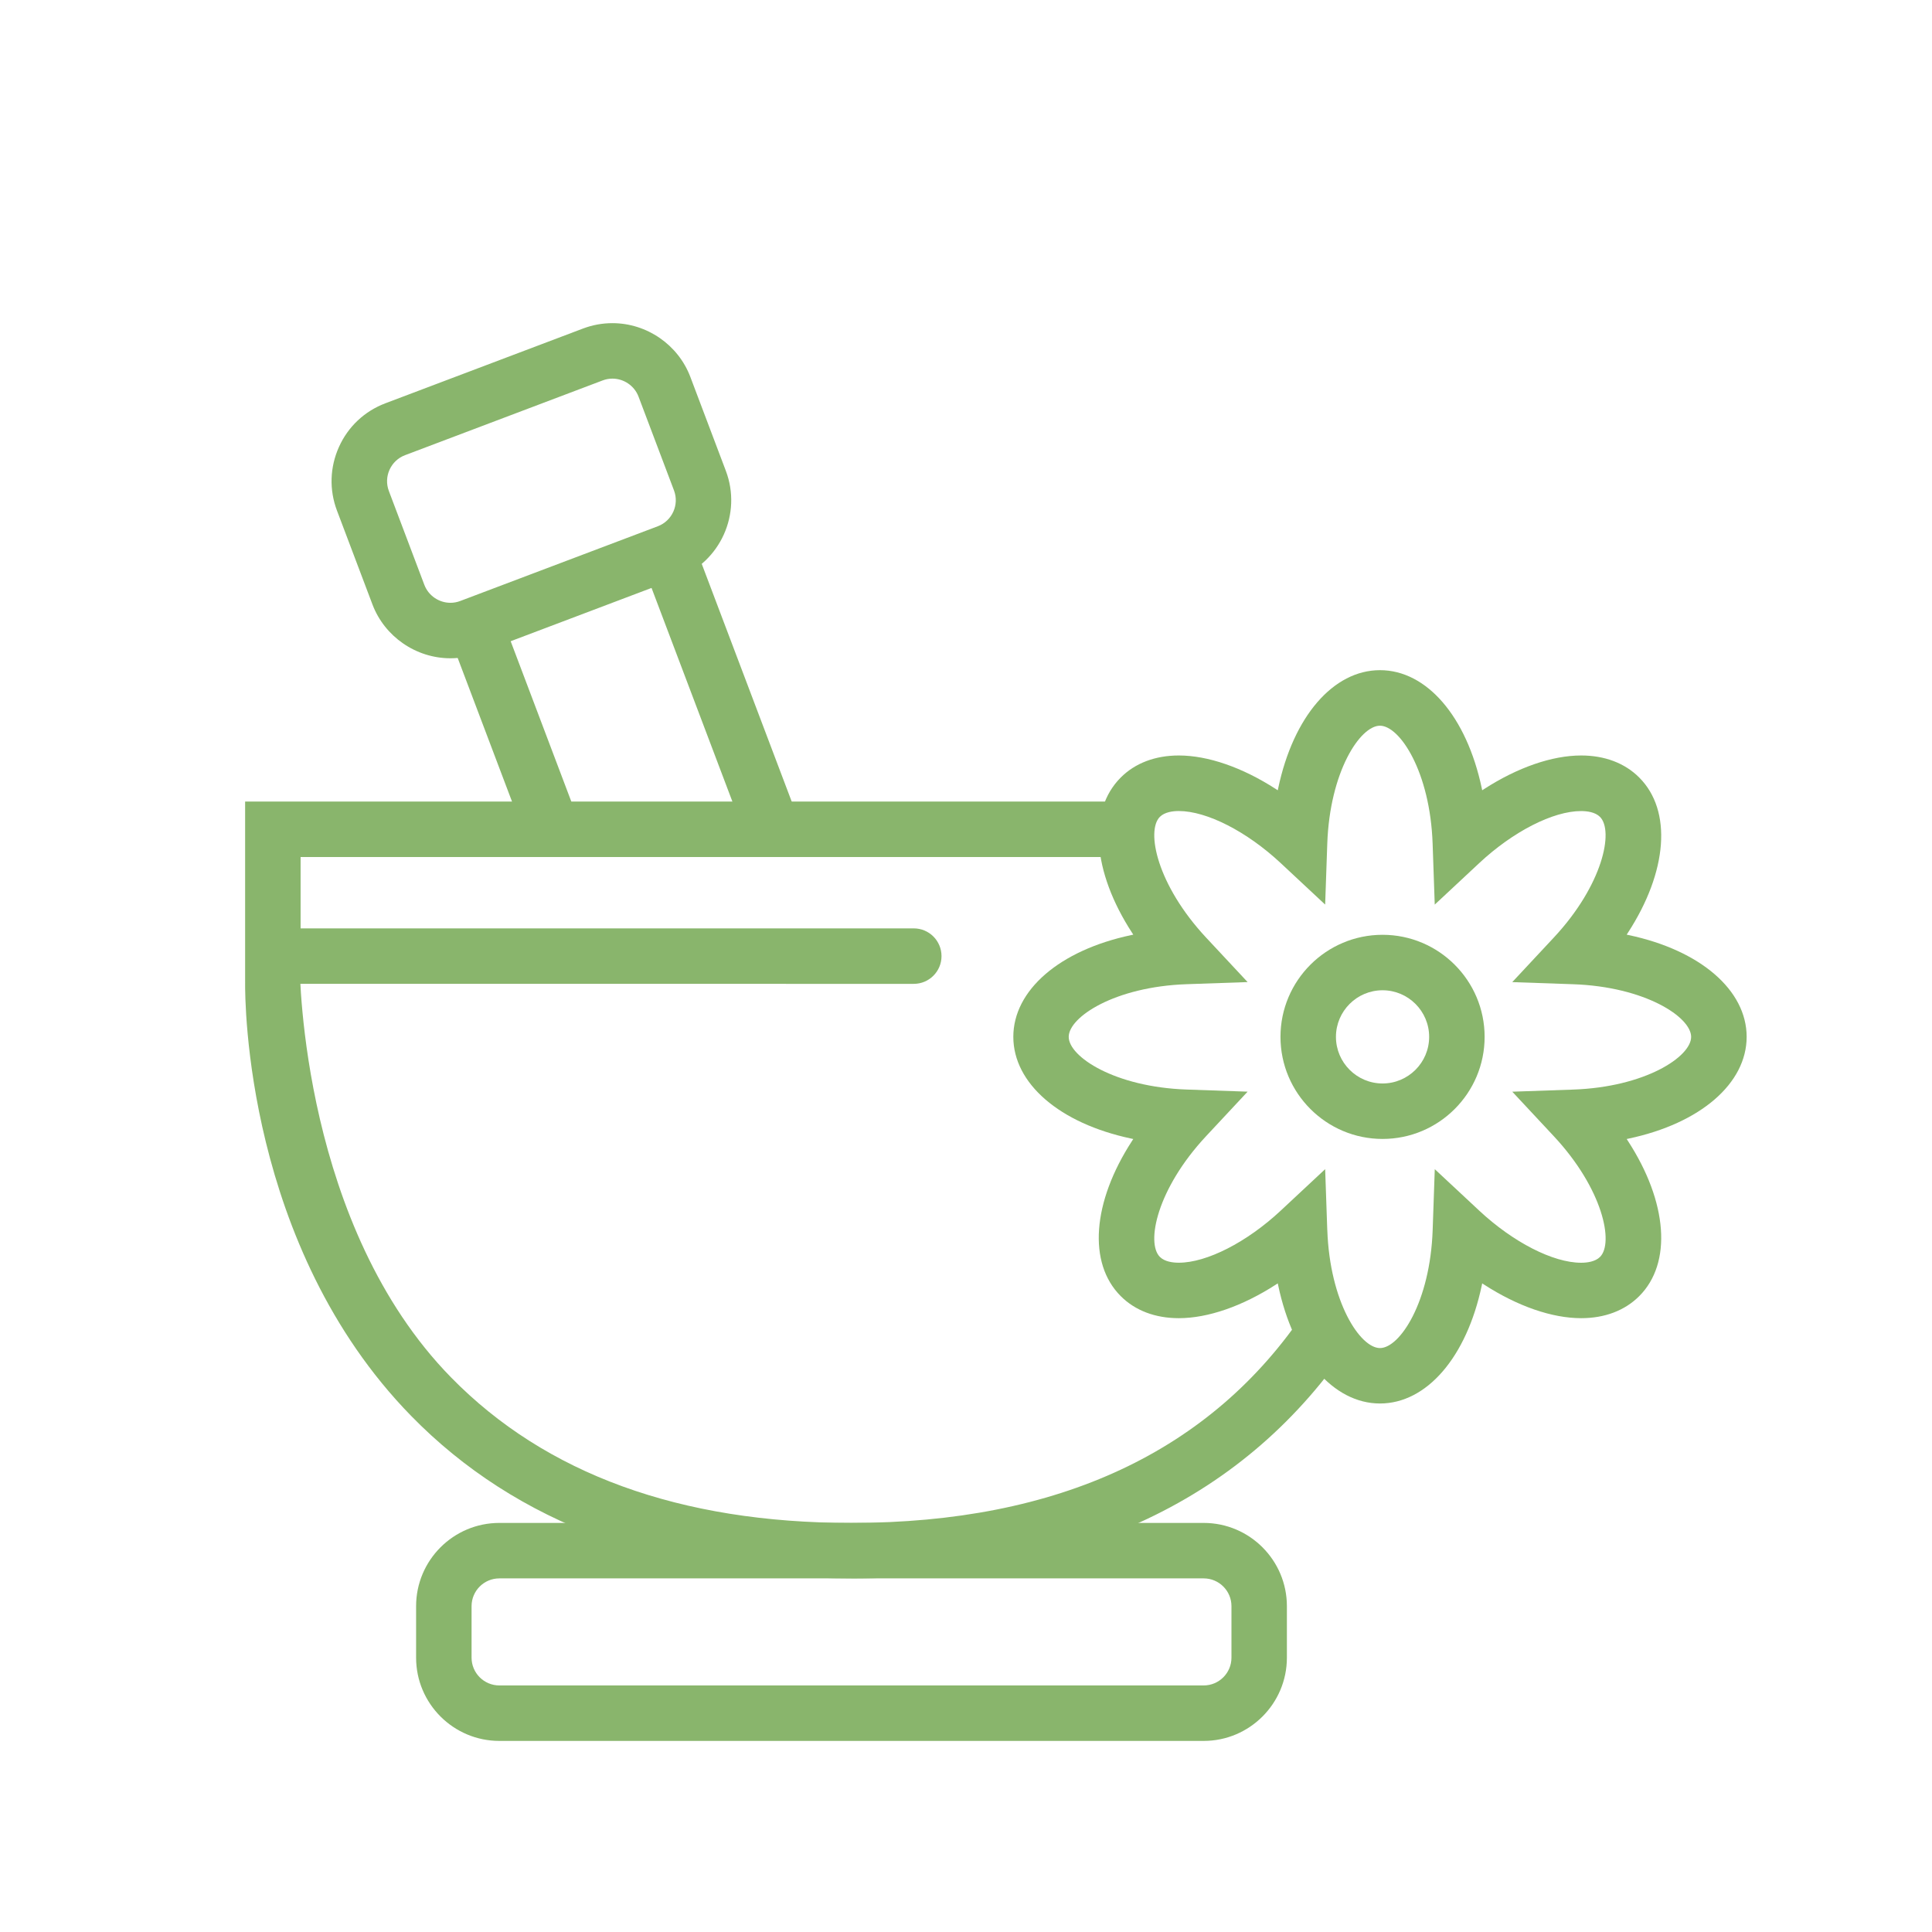
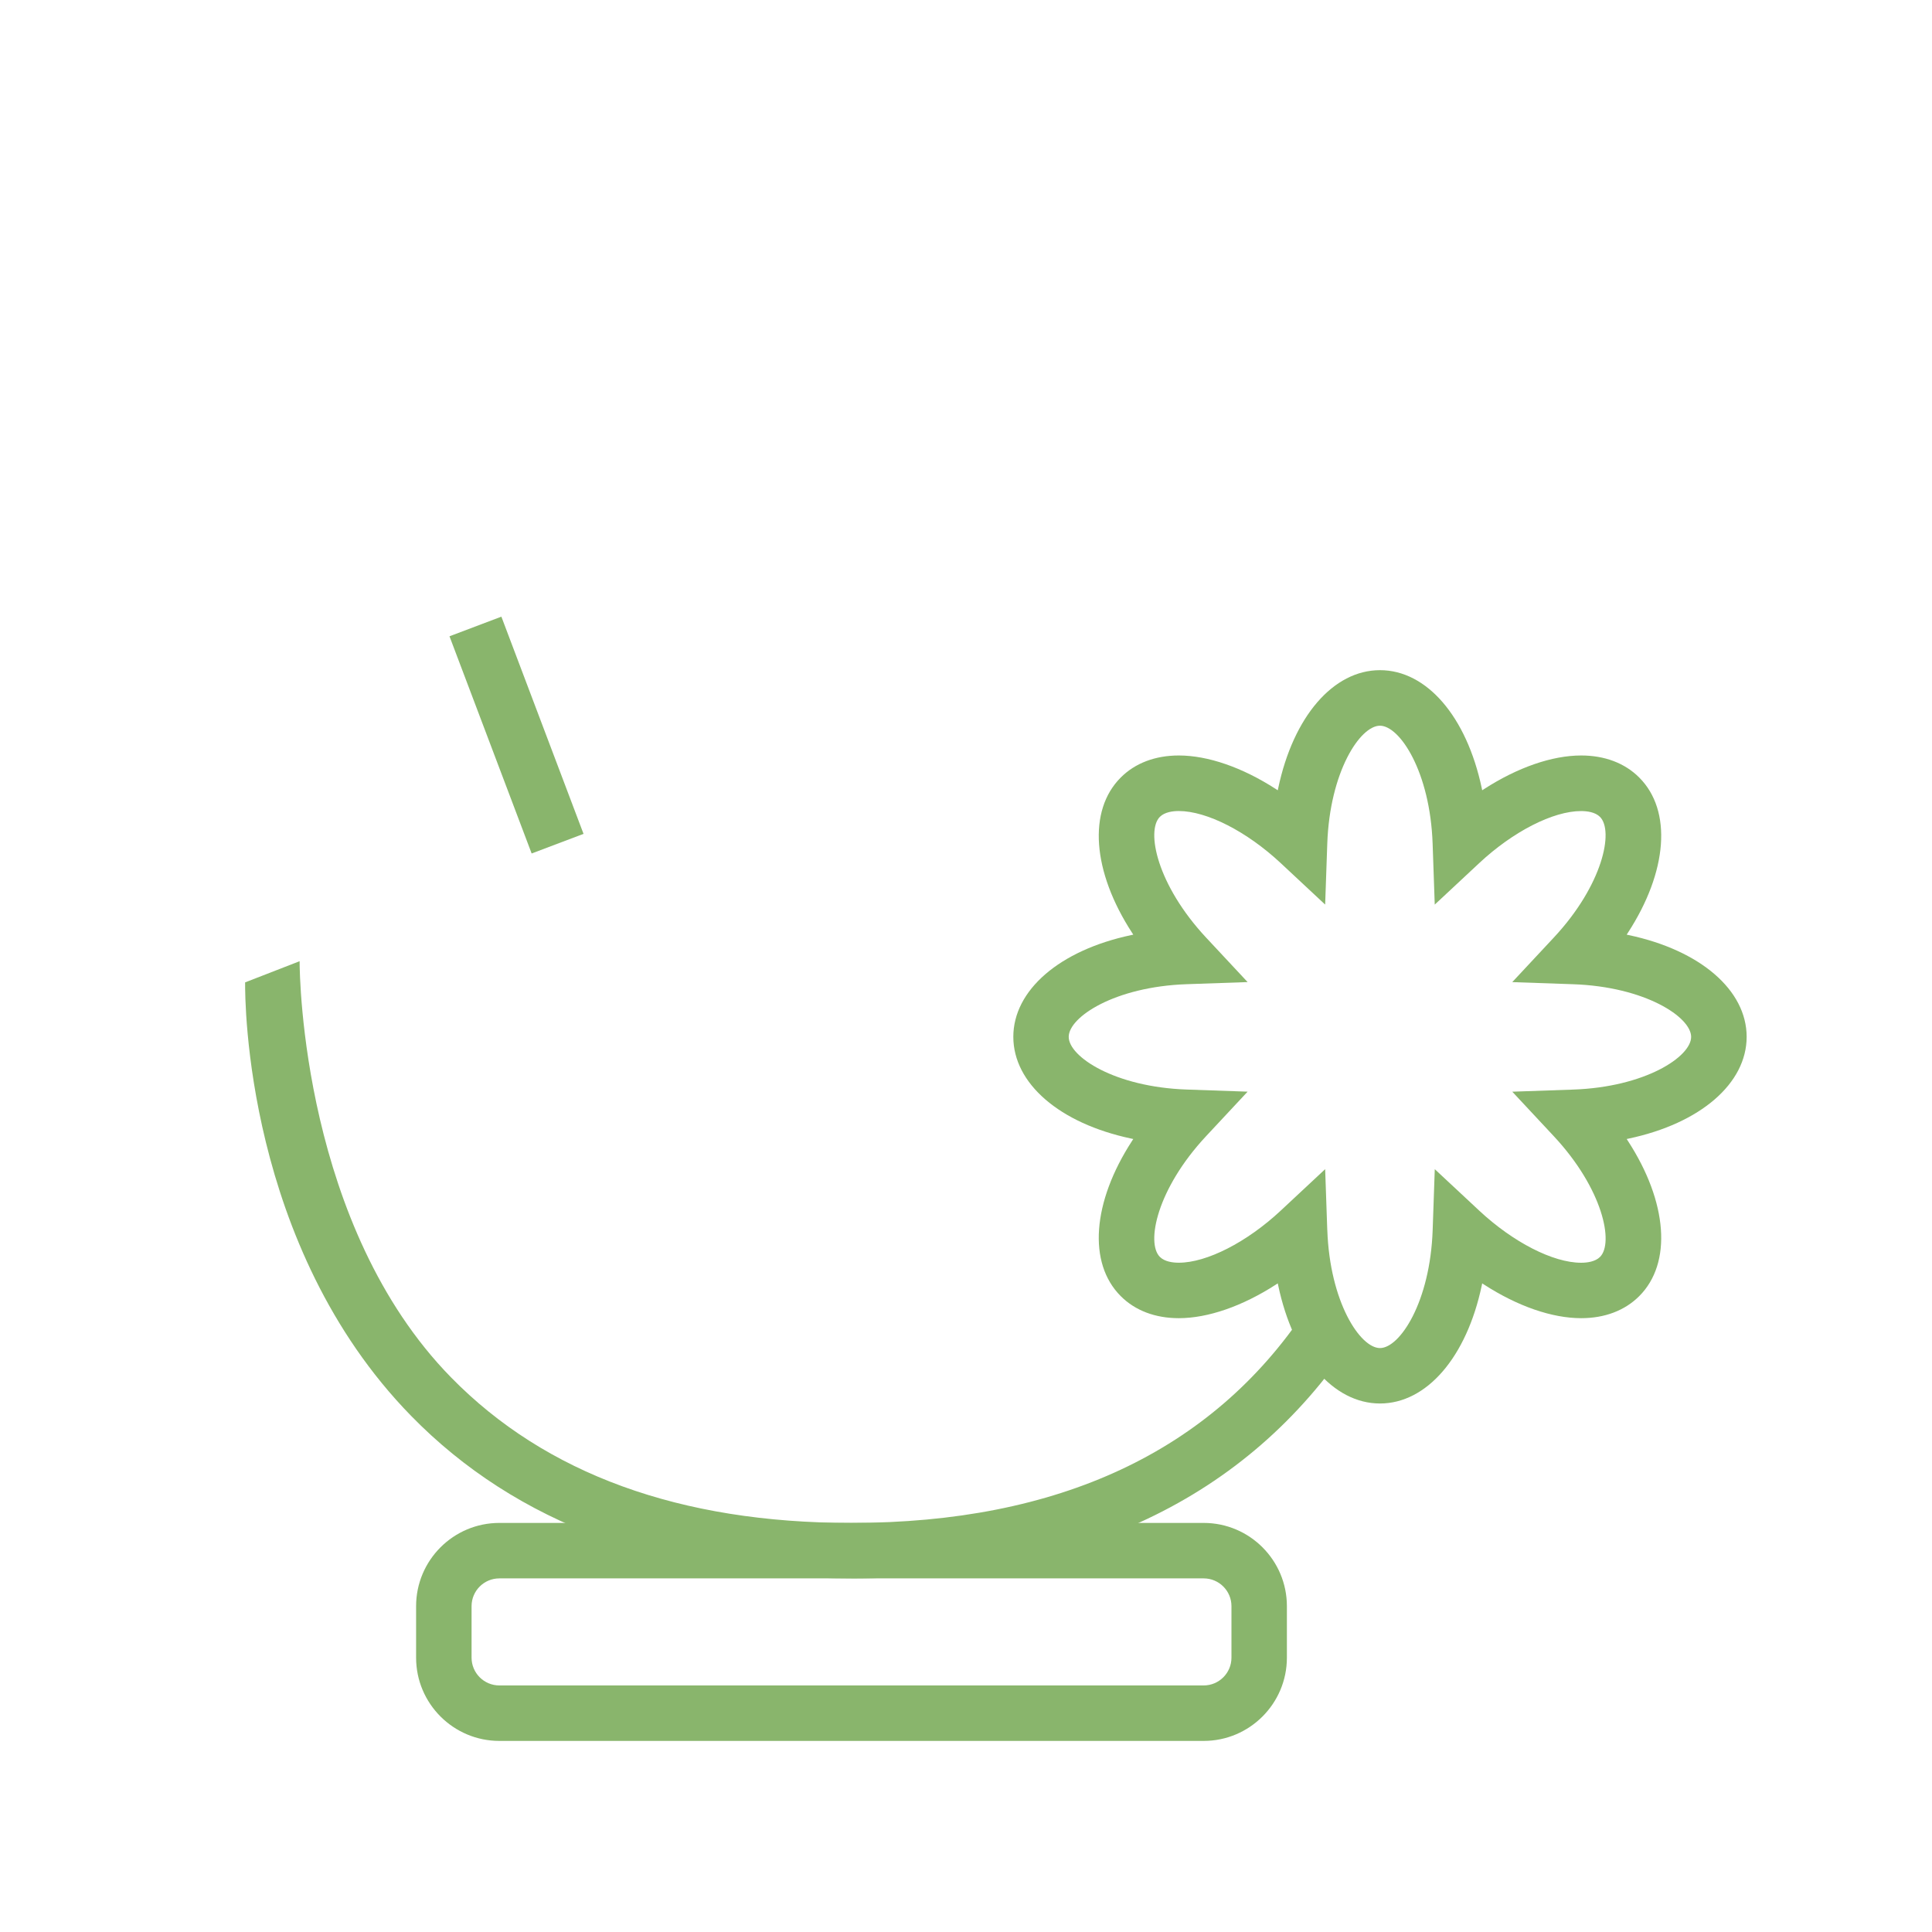
<svg xmlns="http://www.w3.org/2000/svg" id="a" viewBox="0 0 512 512">
  <defs>
    <style>.c{fill:#89b56c;}</style>
  </defs>
  <g>
    <path class="c" d="M365.71,371.94c-12.37,0-22.95-12.27-26.97-31.27l-.12-.56-.48,.31c-8.89,5.74-18.03,8.91-25.74,8.91-6.25,0-11.58-2.02-15.4-5.85-8.74-8.74-7.55-24.89,3.02-41.15l.31-.48-.56-.12c-18.97-4.02-31.23-14.6-31.23-26.96s12.26-22.94,31.23-26.96l.56-.12-.31-.48c-10.57-16.26-11.76-32.41-3.02-41.15,3.82-3.83,9.15-5.85,15.4-5.85,7.71,0,16.85,3.16,25.74,8.91l.48,.31,.12-.56c4.01-19,14.6-31.27,26.97-31.27s22.95,12.27,26.97,31.27l.12,.56,.48-.31c8.89-5.74,18.03-8.91,25.74-8.91,6.25,0,11.58,2.02,15.4,5.85,8.74,8.74,7.55,24.89-3.02,41.15l-.31,.48,.56,.12c18.97,4.02,31.23,14.6,31.23,26.96s-12.26,22.94-31.23,26.96l-.56,.12,.31,.48c10.57,16.26,11.76,32.41,3.02,41.15-3.82,3.83-9.15,5.85-15.4,5.85-7.71,0-16.85-3.16-25.74-8.91l-.48-.31-.12,.56c-4.01,19-14.6,31.27-26.97,31.27Zm-13.96-45.97c.66,19.09,8.71,31.28,13.96,31.28s13.3-12.18,13.96-31.28l.56-16.13,11.8,11.01c8.98,8.37,19.57,13.79,26.98,13.79,1.58,0,3.73-.27,5.01-1.54,3.71-3.71,.79-18.02-12.24-31.99l-11.01-11.8,16.12-.56c19.09-.66,31.28-8.71,31.28-13.96s-12.18-13.3-31.28-13.96l-16.13-.56,11.01-11.8c13.03-13.97,15.95-28.28,12.24-31.99-1.27-1.27-3.42-1.54-5.01-1.54-7.42,0-18.01,5.41-26.98,13.78l-11.8,11.01-.56-16.13c-.66-19.09-8.71-31.28-13.96-31.28s-13.3,12.18-13.96,31.28l-.56,16.12-11.8-11.01c-8.98-8.37-19.57-13.78-26.99-13.78-1.58,0-3.73,.27-5.01,1.54-3.71,3.71-.78,18.02,12.24,31.99l11.01,11.8-16.13,.56c-19.09,.66-31.28,8.71-31.28,13.96s12.18,13.3,31.28,13.96l16.13,.56-11.01,11.8c-13.03,13.97-15.95,28.28-12.24,31.99,1.27,1.27,3.42,1.54,5.01,1.54,7.41,0,18.01-5.41,26.99-13.78l11.8-11.01,.56,16.13Z" />
-     <path class="c" d="M366.39,301.83c-14.91,0-27.05-12.13-27.05-27.05s12.13-27.05,27.05-27.05,27.05,12.13,27.05,27.05-12.13,27.05-27.05,27.05Zm0-39.4c-6.81,0-12.35,5.54-12.35,12.35s5.54,12.35,12.35,12.35,12.35-5.54,12.35-12.35-5.54-12.35-12.35-12.35Z" />
    <path class="c" d="M225.59,418.29c-49.5,0-88.76-14.5-116.68-43.11-43.87-44.94-44-110-43.95-114.84l14.44-5.61c0,4.53,.97,70.28,40.12,110.28,25.05,25.6,60.74,38.58,106.07,38.58,54.97,0,95.47-18.93,120.37-56.26l12.25,8.12c-27.79,41.7-72.4,62.85-132.62,62.85Z" />
-     <polygon class="c" points="64.96 260.34 64.96 212.42 296.08 212.42 296.08 227.12 79.66 227.12 79.66 260.34 64.96 260.34" />
-     <path class="c" d="M72.7,260.73v-14.7H242.16c4.06,0,7.35,3.29,7.35,7.35h0c0,4.06-3.29,7.35-7.35,7.35H72.7Z" />
-     <path class="c" d="M119.38,174.45c-9.14,0-17.44-5.73-20.67-14.25l-9.41-24.89c-2.08-5.5-1.89-11.49,.53-16.87,2.42-5.38,6.79-9.48,12.29-11.56l52.4-19.82c2.5-.94,5.11-1.42,7.77-1.42,9.14,0,17.44,5.73,20.66,14.25l9.41,24.89c4.3,11.37-1.45,24.13-12.82,28.43l-52.4,19.82c-2.5,.94-5.11,1.42-7.77,1.42Zm42.91-74.11c-.87,0-1.74,.16-2.56,.47l-52.4,19.82c-3.79,1.44-5.71,5.69-4.28,9.48l9.41,24.89c1.08,2.84,3.86,4.75,6.92,4.75,.87,0,1.73-.16,2.56-.47l52.4-19.82c3.79-1.44,5.71-5.69,4.28-9.48l-9.41-24.89c-1.08-2.84-3.86-4.75-6.92-4.75Z" />
-     <rect class="c" x="184.21" y="144.05" width="14.7" height="81.83" transform="translate(-53.07 79.78) rotate(-20.73)" />
    <rect class="c" x="129.53" y="164.04" width="14.7" height="61.54" transform="translate(-60.07 61.02) rotate(-20.72)" />
    <path class="c" d="M132.33,461.36c-12.16,0-22.06-9.89-22.06-22.06v-13.65c0-12.16,9.89-22.06,22.06-22.06h186.66c12.16,0,22.05,9.89,22.05,22.06v13.65c0,12.16-9.89,22.06-22.05,22.06H132.33Zm0-43.07c-4.06,0-7.36,3.3-7.36,7.36v13.65c0,4.06,3.3,7.36,7.36,7.36h186.66c4.06,0,7.36-3.3,7.36-7.36v-13.65c0-4.06-3.3-7.36-7.36-7.36H132.33Z" />
  </g>
  <g id="b" />
</svg>